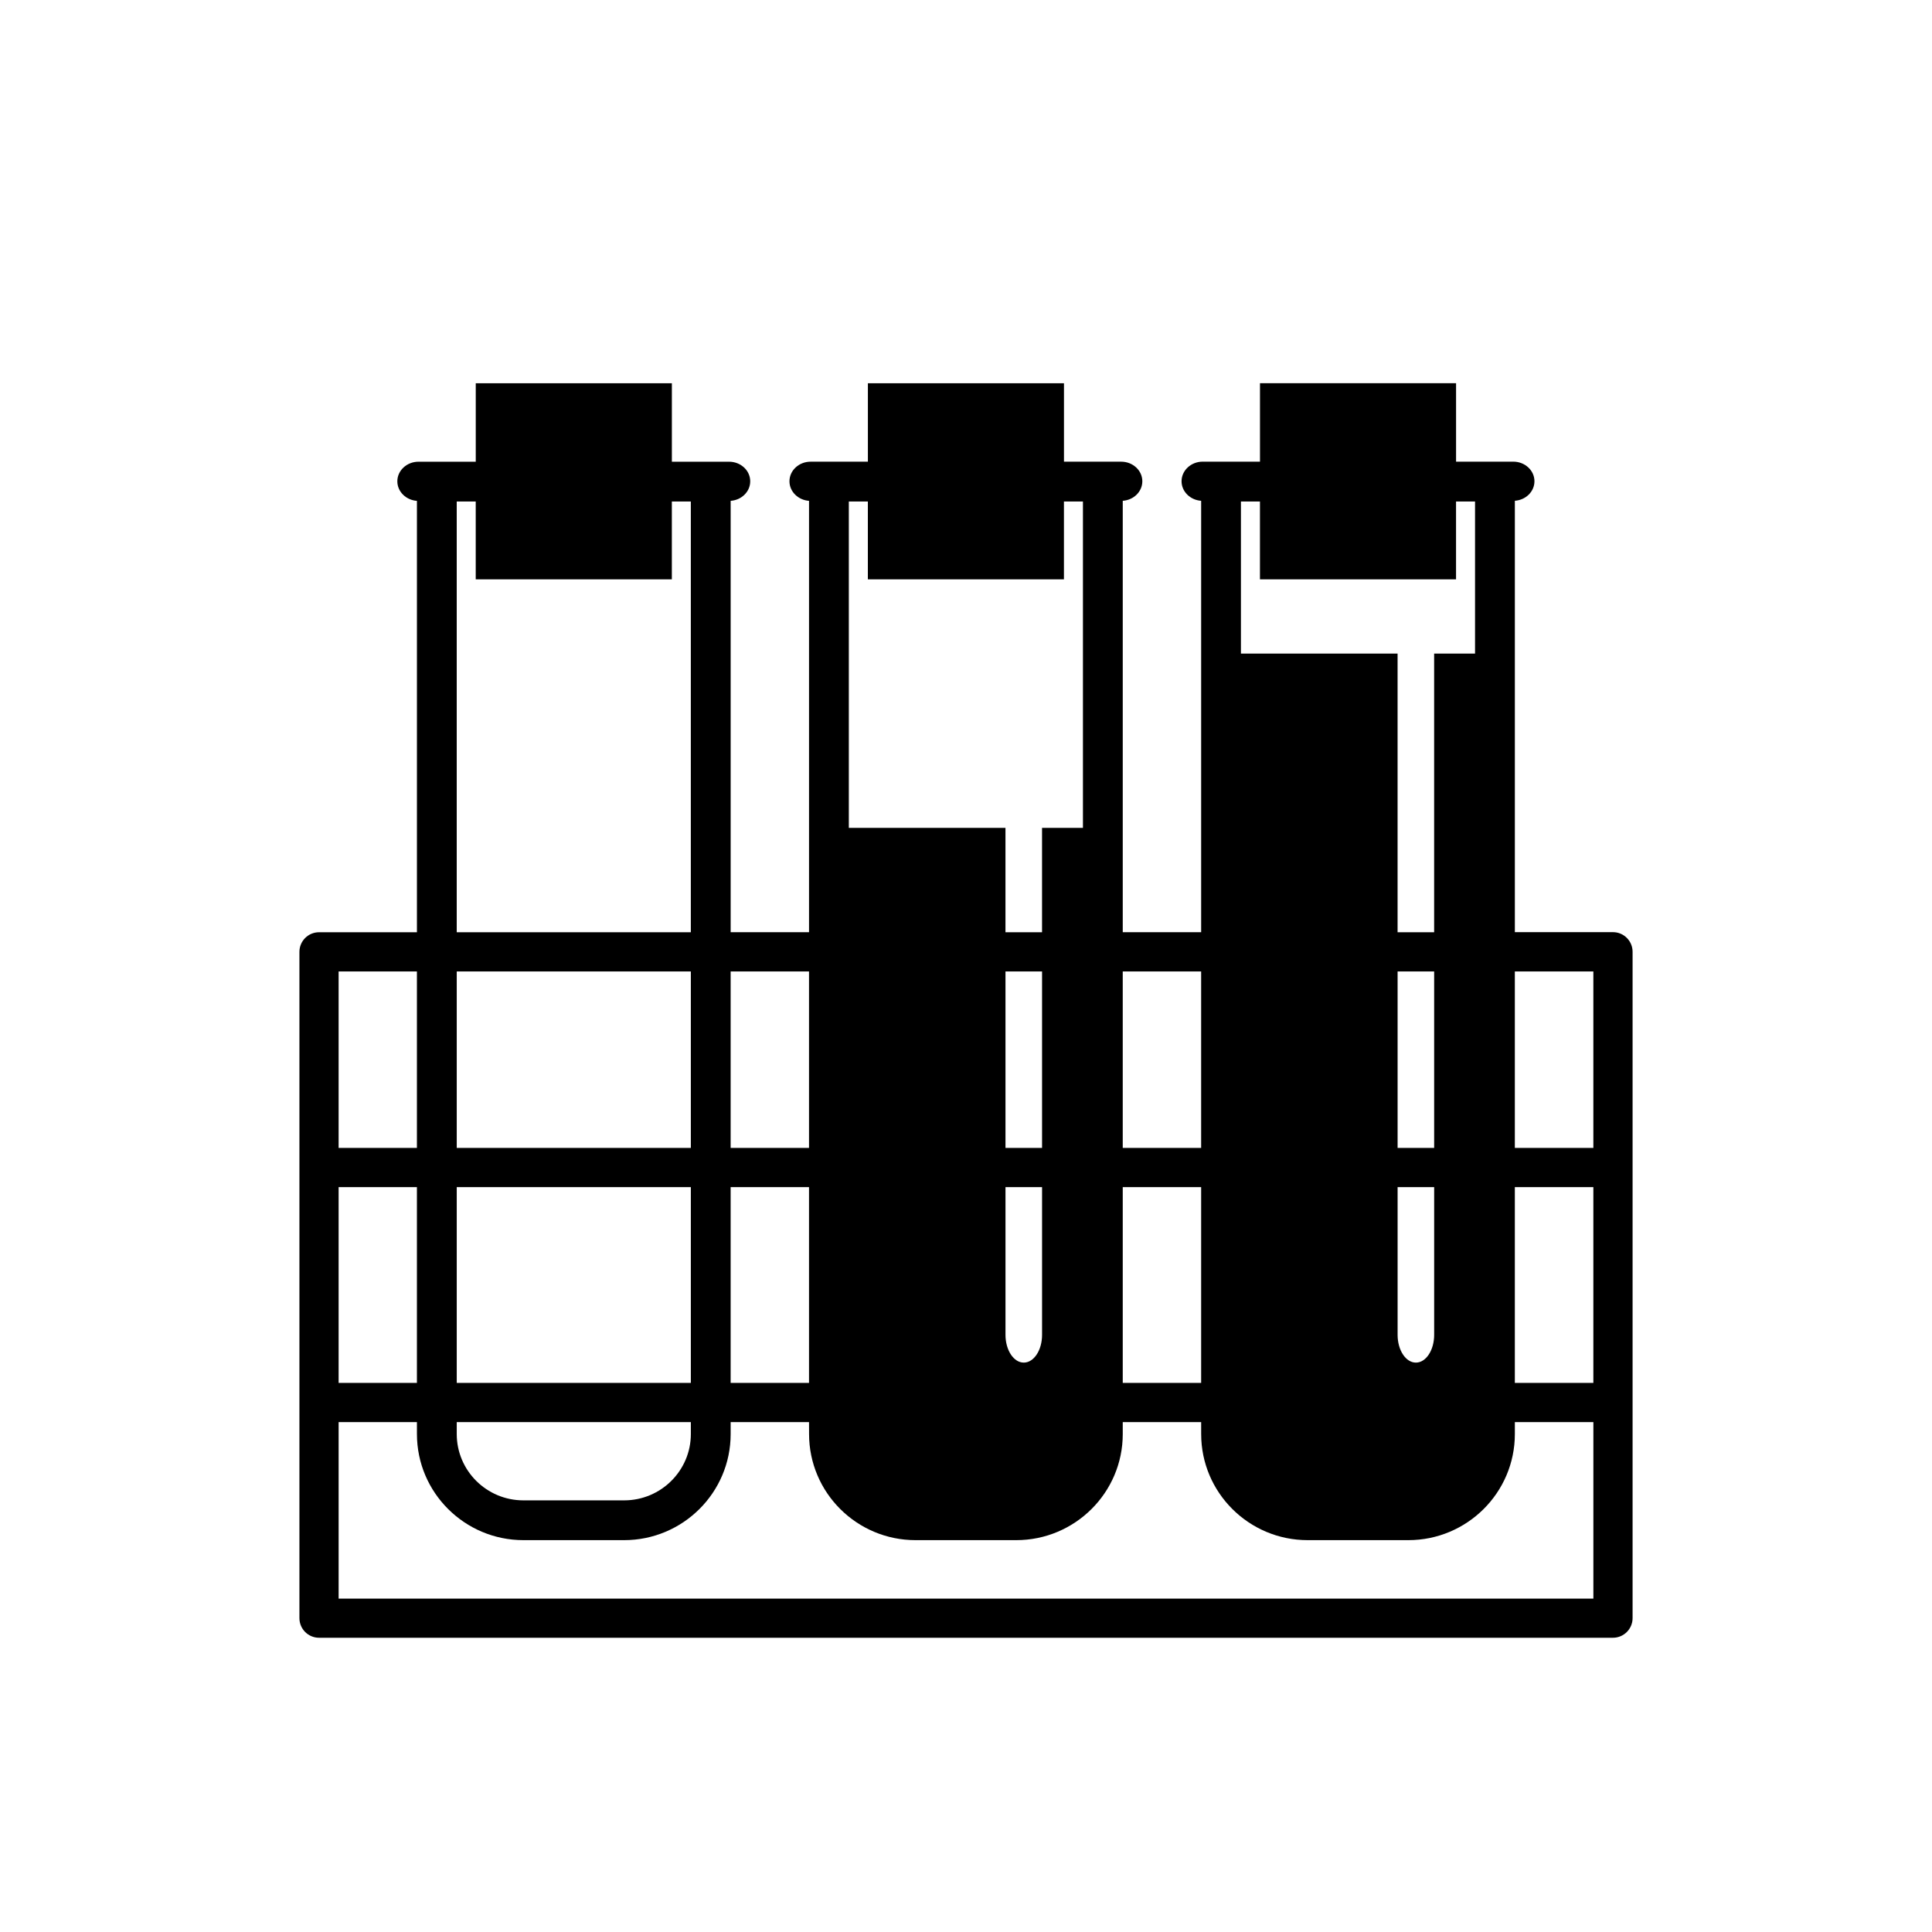
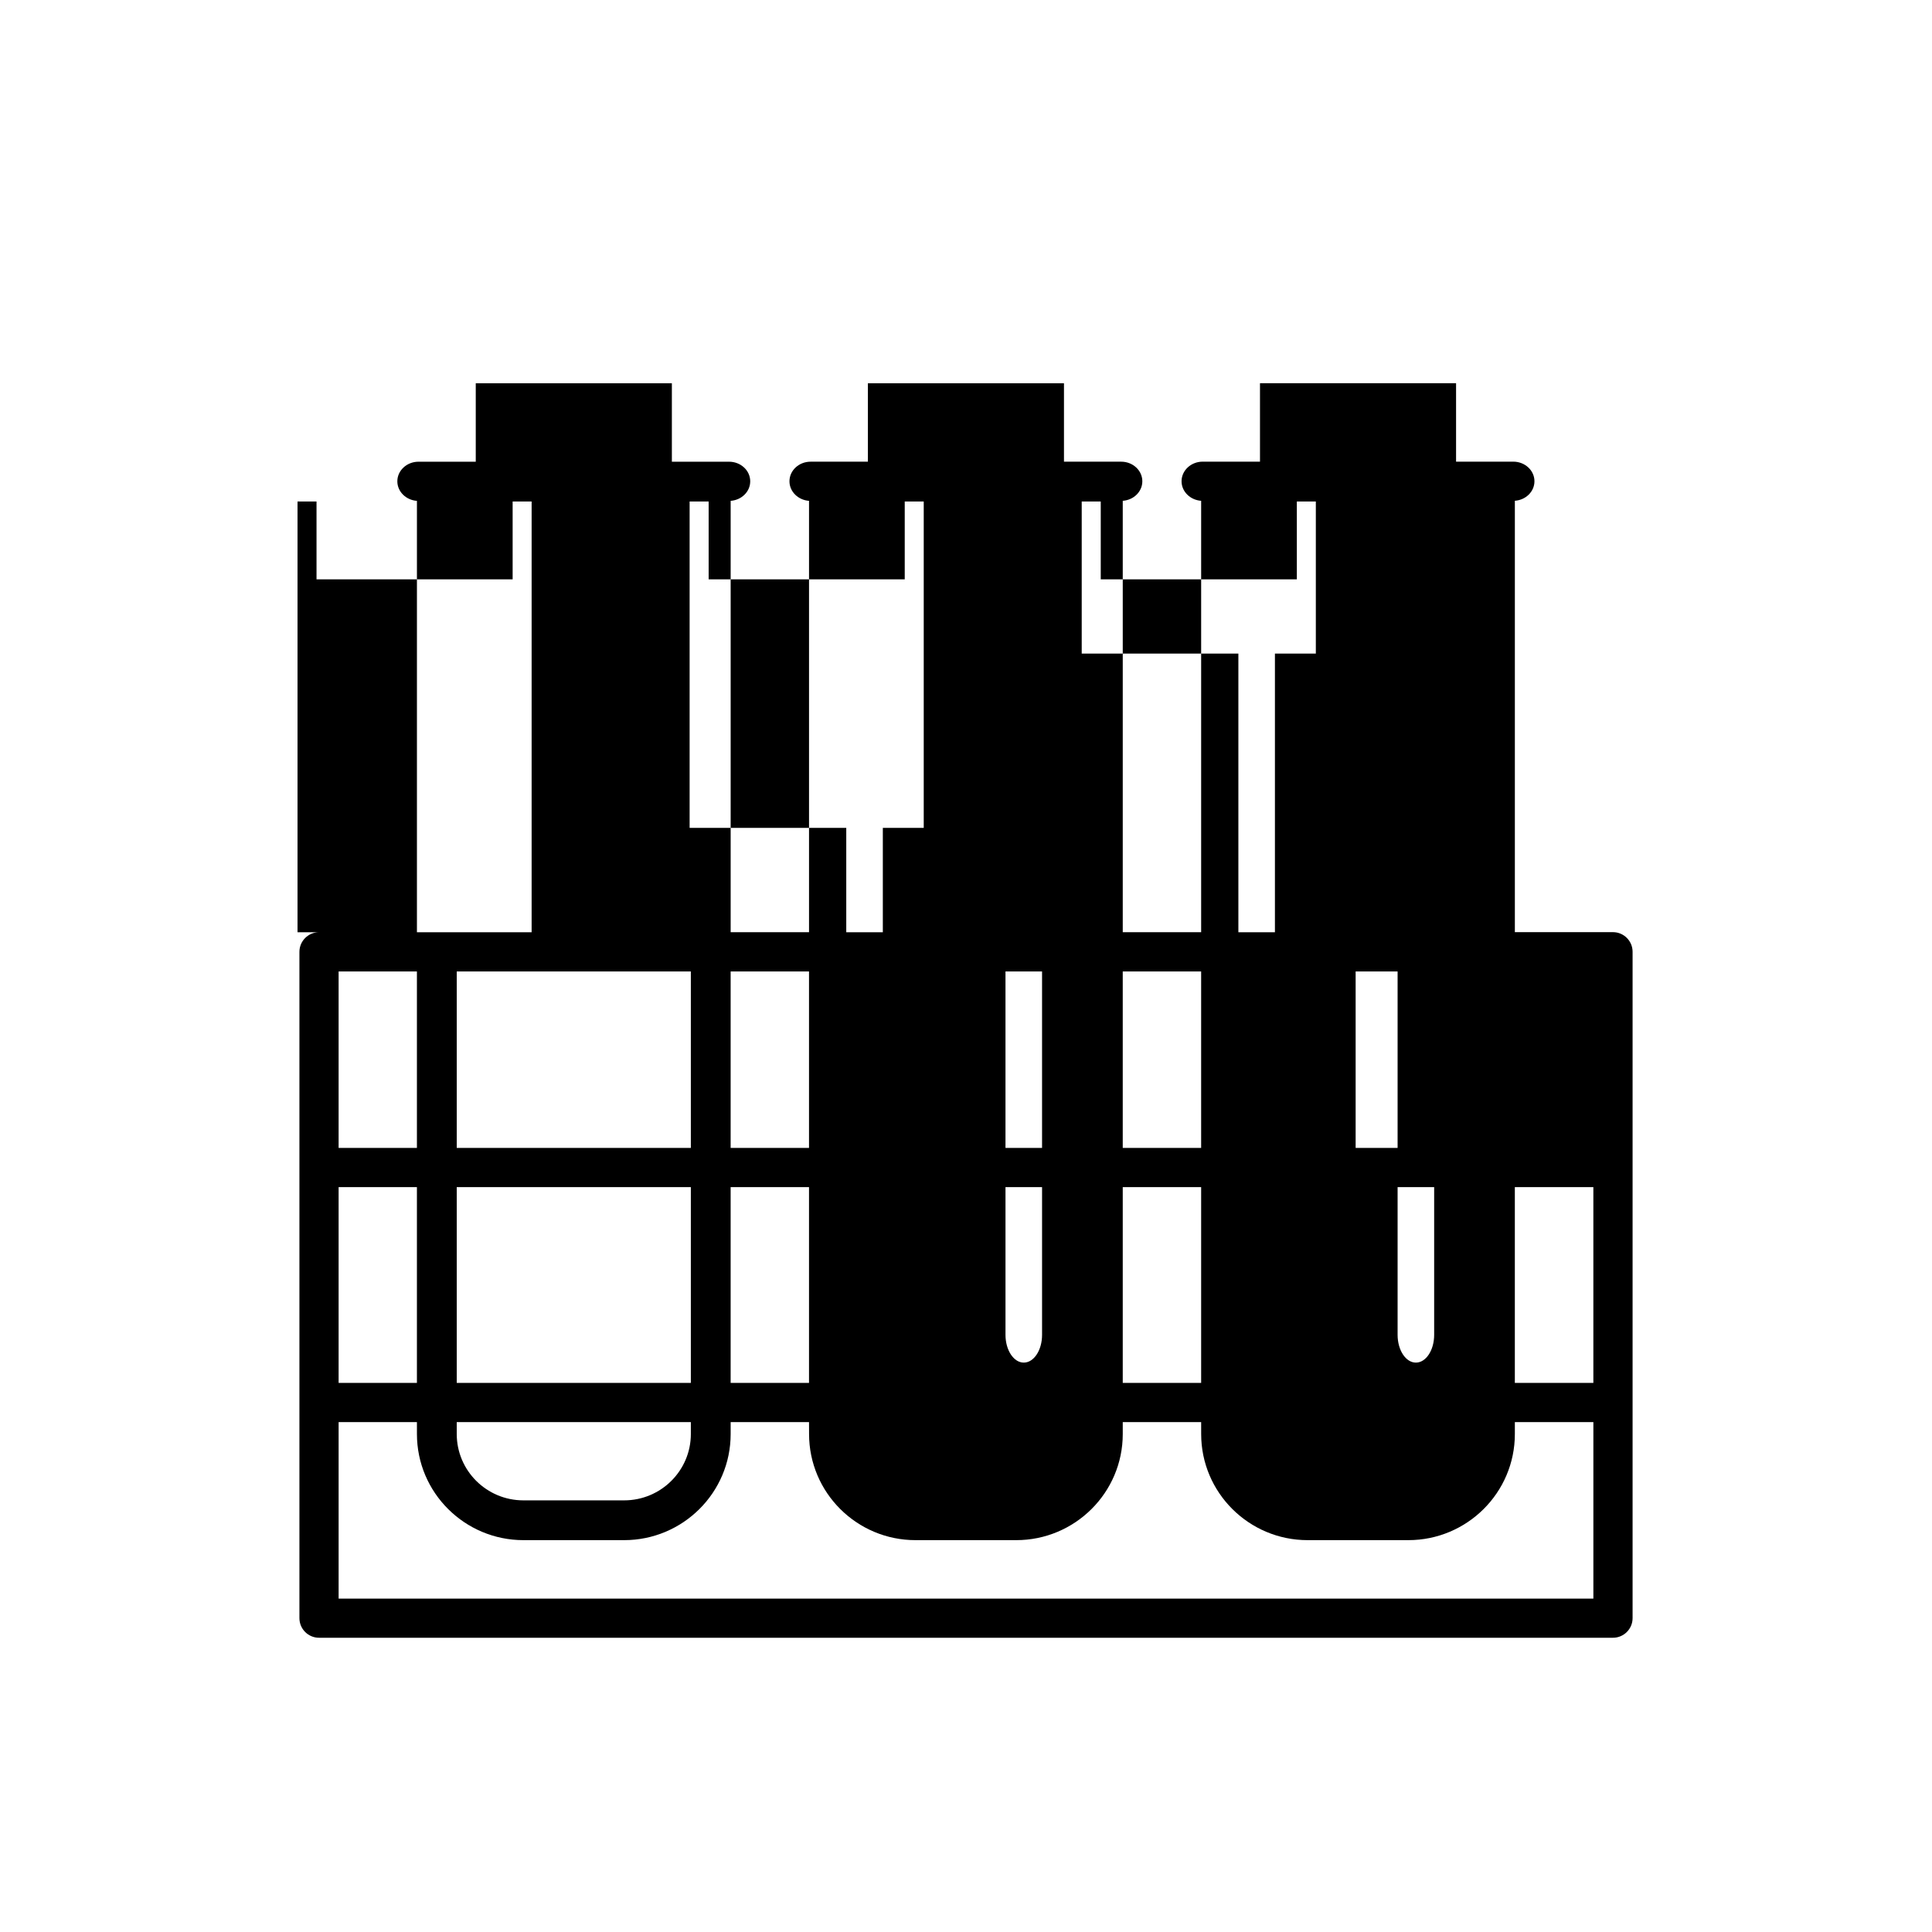
<svg xmlns="http://www.w3.org/2000/svg" fill="#000000" width="800px" height="800px" version="1.1" viewBox="144 144 512 512">
-   <path d="m223.35 572.85v-176.6c0-2.859 2.324-5.195 5.195-5.195h25.945v-114.32c-2.891-0.207-5.191-2.441-5.191-5.18v-0.012c0-2.856 2.519-5.184 5.609-5.184h15.172v-20.785h51.973v20.785h15.156c3.098 0 5.606 2.328 5.606 5.184v0.012c0 2.738-2.289 4.973-5.184 5.172v114.32h20.77v-114.32c-2.891-0.207-5.184-2.441-5.184-5.18v-0.012c0-2.856 2.512-5.184 5.606-5.184h15.176v-20.785h51.965v20.785h15.156c3.098 0 5.609 2.328 5.609 5.184v0.012c0 2.738-2.293 4.973-5.188 5.172v114.32h20.777v-114.32c-2.898-0.207-5.191-2.441-5.191-5.18v-0.012c0-2.856 2.512-5.184 5.606-5.184h15.176v-20.785h51.965v20.785h15.164c3.09 0 5.606 2.328 5.606 5.184v0.012c0 2.738-2.297 4.973-5.191 5.172v114.32h26.004c2.863 0 5.195 2.336 5.195 5.195v176.6c0 2.863-2.332 5.195-5.195 5.195h-342.91c-2.871 0-5.195-2.332-5.195-5.195zm342.91-5.195v-46.777h-20.809v3.156c0 15.543-12.684 28.121-28.23 28.121h-26.684c-15.559 0-28.215-12.59-28.215-28.121l-0.004-3.156h-20.777v3.156c0 15.543-12.688 28.121-28.23 28.121h-26.688c-15.555 0-28.211-12.59-28.211-28.121l-0.012-3.156h-20.77v3.156c0 15.543-12.688 28.121-28.23 28.121h-26.688c-15.555 0-28.219-12.59-28.219-28.121l-0.004-3.156h-20.75v46.777zm-239.18-43.621v-3.156h-62.039v3.156c0 9.68 7.898 17.578 17.668 17.578h26.688c9.777 0 17.684-7.902 17.684-17.578zm-72.594-13.547v-51.891h-20.75v51.891zm72.594 0v-51.891h-62.039v51.891zm31.316 0v-51.891h-20.77v51.891zm103.92 0v-51.891h-20.777v51.891zm103.94 0v-51.891h-20.809v51.891zm-146.1-12.734v-39.156h-9.691v39.156c0 4.055 2.172 7.352 4.844 7.352h0.004c2.684 0 4.844-3.297 4.844-7.352zm103.91 0v-39.156h-9.688v39.156c0 4.055 2.168 7.352 4.84 7.352h0.012c2.676 0 4.836-3.297 4.836-7.352zm-269.58-49.547v-46.762h-20.75v46.762zm72.594 0v-46.762h-62.039v46.762zm31.316 0v-46.762h-20.77v46.762zm61.758 0v-46.762h-9.691v46.762zm42.16 0v-46.762h-20.777v46.762zm61.75 0v-46.762h-9.688v46.762zm42.191 0v-46.762h-20.809v46.762zm-239.18-57.152v-114.15h-5.031v20.633h-51.973v-20.633h-5.035v114.15zm93.074 0v-27.652h10.84v-86.496h-5.035v20.633h-51.965v-20.633h-5.043v86.496h41.512v27.652zm103.91 0v-73.84h10.84v-40.309h-5.035v20.633h-51.965v-20.633h-5.043v40.309h41.516v73.84z" fill-rule="evenodd" />
+   <path d="m223.35 572.85v-176.6c0-2.859 2.324-5.195 5.195-5.195h25.945v-114.32c-2.891-0.207-5.191-2.441-5.191-5.18v-0.012c0-2.856 2.519-5.184 5.609-5.184h15.172v-20.785h51.973v20.785h15.156c3.098 0 5.606 2.328 5.606 5.184v0.012c0 2.738-2.289 4.973-5.184 5.172v114.32h20.77v-114.32c-2.891-0.207-5.184-2.441-5.184-5.18v-0.012c0-2.856 2.512-5.184 5.606-5.184h15.176v-20.785h51.965v20.785h15.156c3.098 0 5.609 2.328 5.609 5.184v0.012c0 2.738-2.293 4.973-5.188 5.172v114.32h20.777v-114.32c-2.898-0.207-5.191-2.441-5.191-5.18v-0.012c0-2.856 2.512-5.184 5.606-5.184h15.176v-20.785h51.965v20.785h15.164c3.09 0 5.606 2.328 5.606 5.184v0.012c0 2.738-2.297 4.973-5.191 5.172v114.32h26.004c2.863 0 5.195 2.336 5.195 5.195v176.6c0 2.863-2.332 5.195-5.195 5.195h-342.91c-2.871 0-5.195-2.332-5.195-5.195zm342.91-5.195v-46.777h-20.809v3.156c0 15.543-12.684 28.121-28.23 28.121h-26.684c-15.559 0-28.215-12.59-28.215-28.121l-0.004-3.156h-20.777v3.156c0 15.543-12.688 28.121-28.23 28.121h-26.688c-15.555 0-28.211-12.59-28.211-28.121l-0.012-3.156h-20.77v3.156c0 15.543-12.688 28.121-28.23 28.121h-26.688c-15.555 0-28.219-12.59-28.219-28.121l-0.004-3.156h-20.75v46.777zm-239.18-43.621v-3.156h-62.039v3.156c0 9.68 7.898 17.578 17.668 17.578h26.688c9.777 0 17.684-7.902 17.684-17.578zm-72.594-13.547v-51.891h-20.75v51.891zm72.594 0v-51.891h-62.039v51.891zm31.316 0v-51.891h-20.77v51.891zm103.92 0v-51.891h-20.777v51.891zm103.94 0v-51.891h-20.809v51.891zm-146.1-12.734v-39.156h-9.691v39.156c0 4.055 2.172 7.352 4.844 7.352h0.004c2.684 0 4.844-3.297 4.844-7.352zm103.91 0v-39.156h-9.688v39.156c0 4.055 2.168 7.352 4.84 7.352h0.012c2.676 0 4.836-3.297 4.836-7.352zm-269.58-49.547v-46.762h-20.75v46.762zm72.594 0v-46.762h-62.039v46.762zm31.316 0v-46.762h-20.77v46.762zm61.758 0v-46.762h-9.691v46.762zm42.16 0v-46.762h-20.777v46.762zm61.75 0v-46.762h-9.688v46.762zv-46.762h-20.809v46.762zm-239.18-57.152v-114.15h-5.031v20.633h-51.973v-20.633h-5.035v114.15zm93.074 0v-27.652h10.84v-86.496h-5.035v20.633h-51.965v-20.633h-5.043v86.496h41.512v27.652zm103.91 0v-73.84h10.84v-40.309h-5.035v20.633h-51.965v-20.633h-5.043v40.309h41.516v73.84z" fill-rule="evenodd" />
</svg>